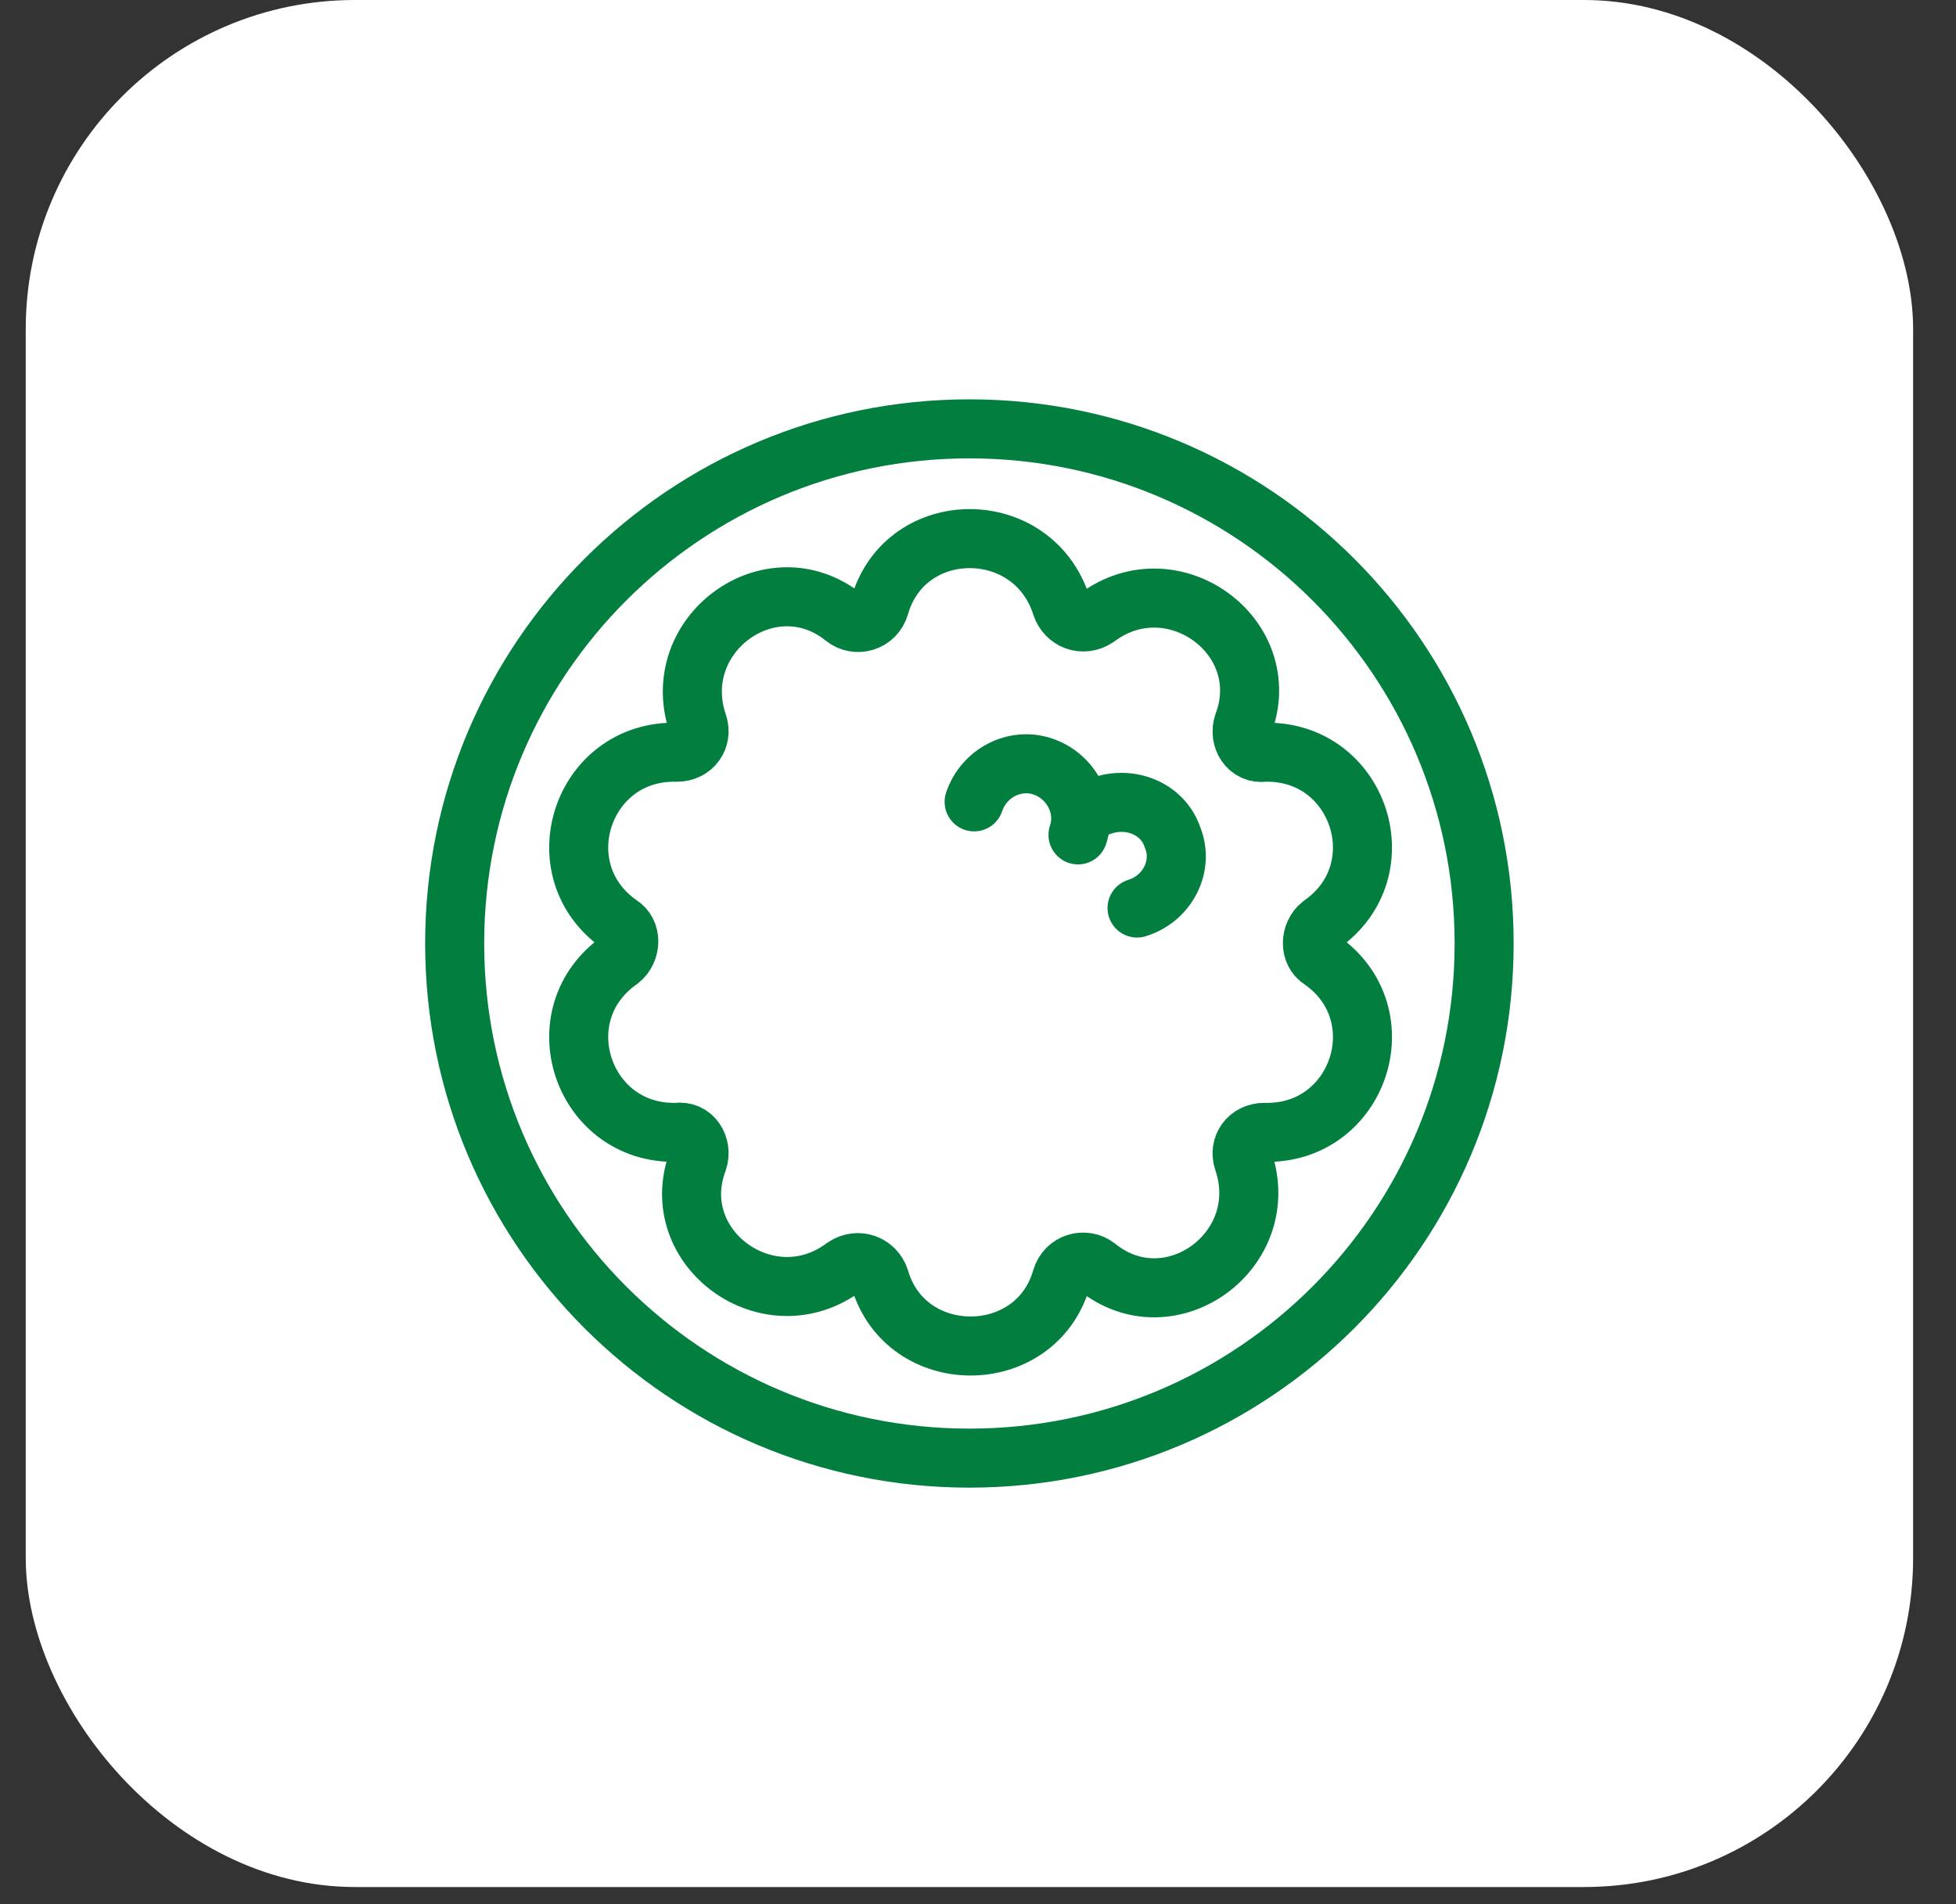
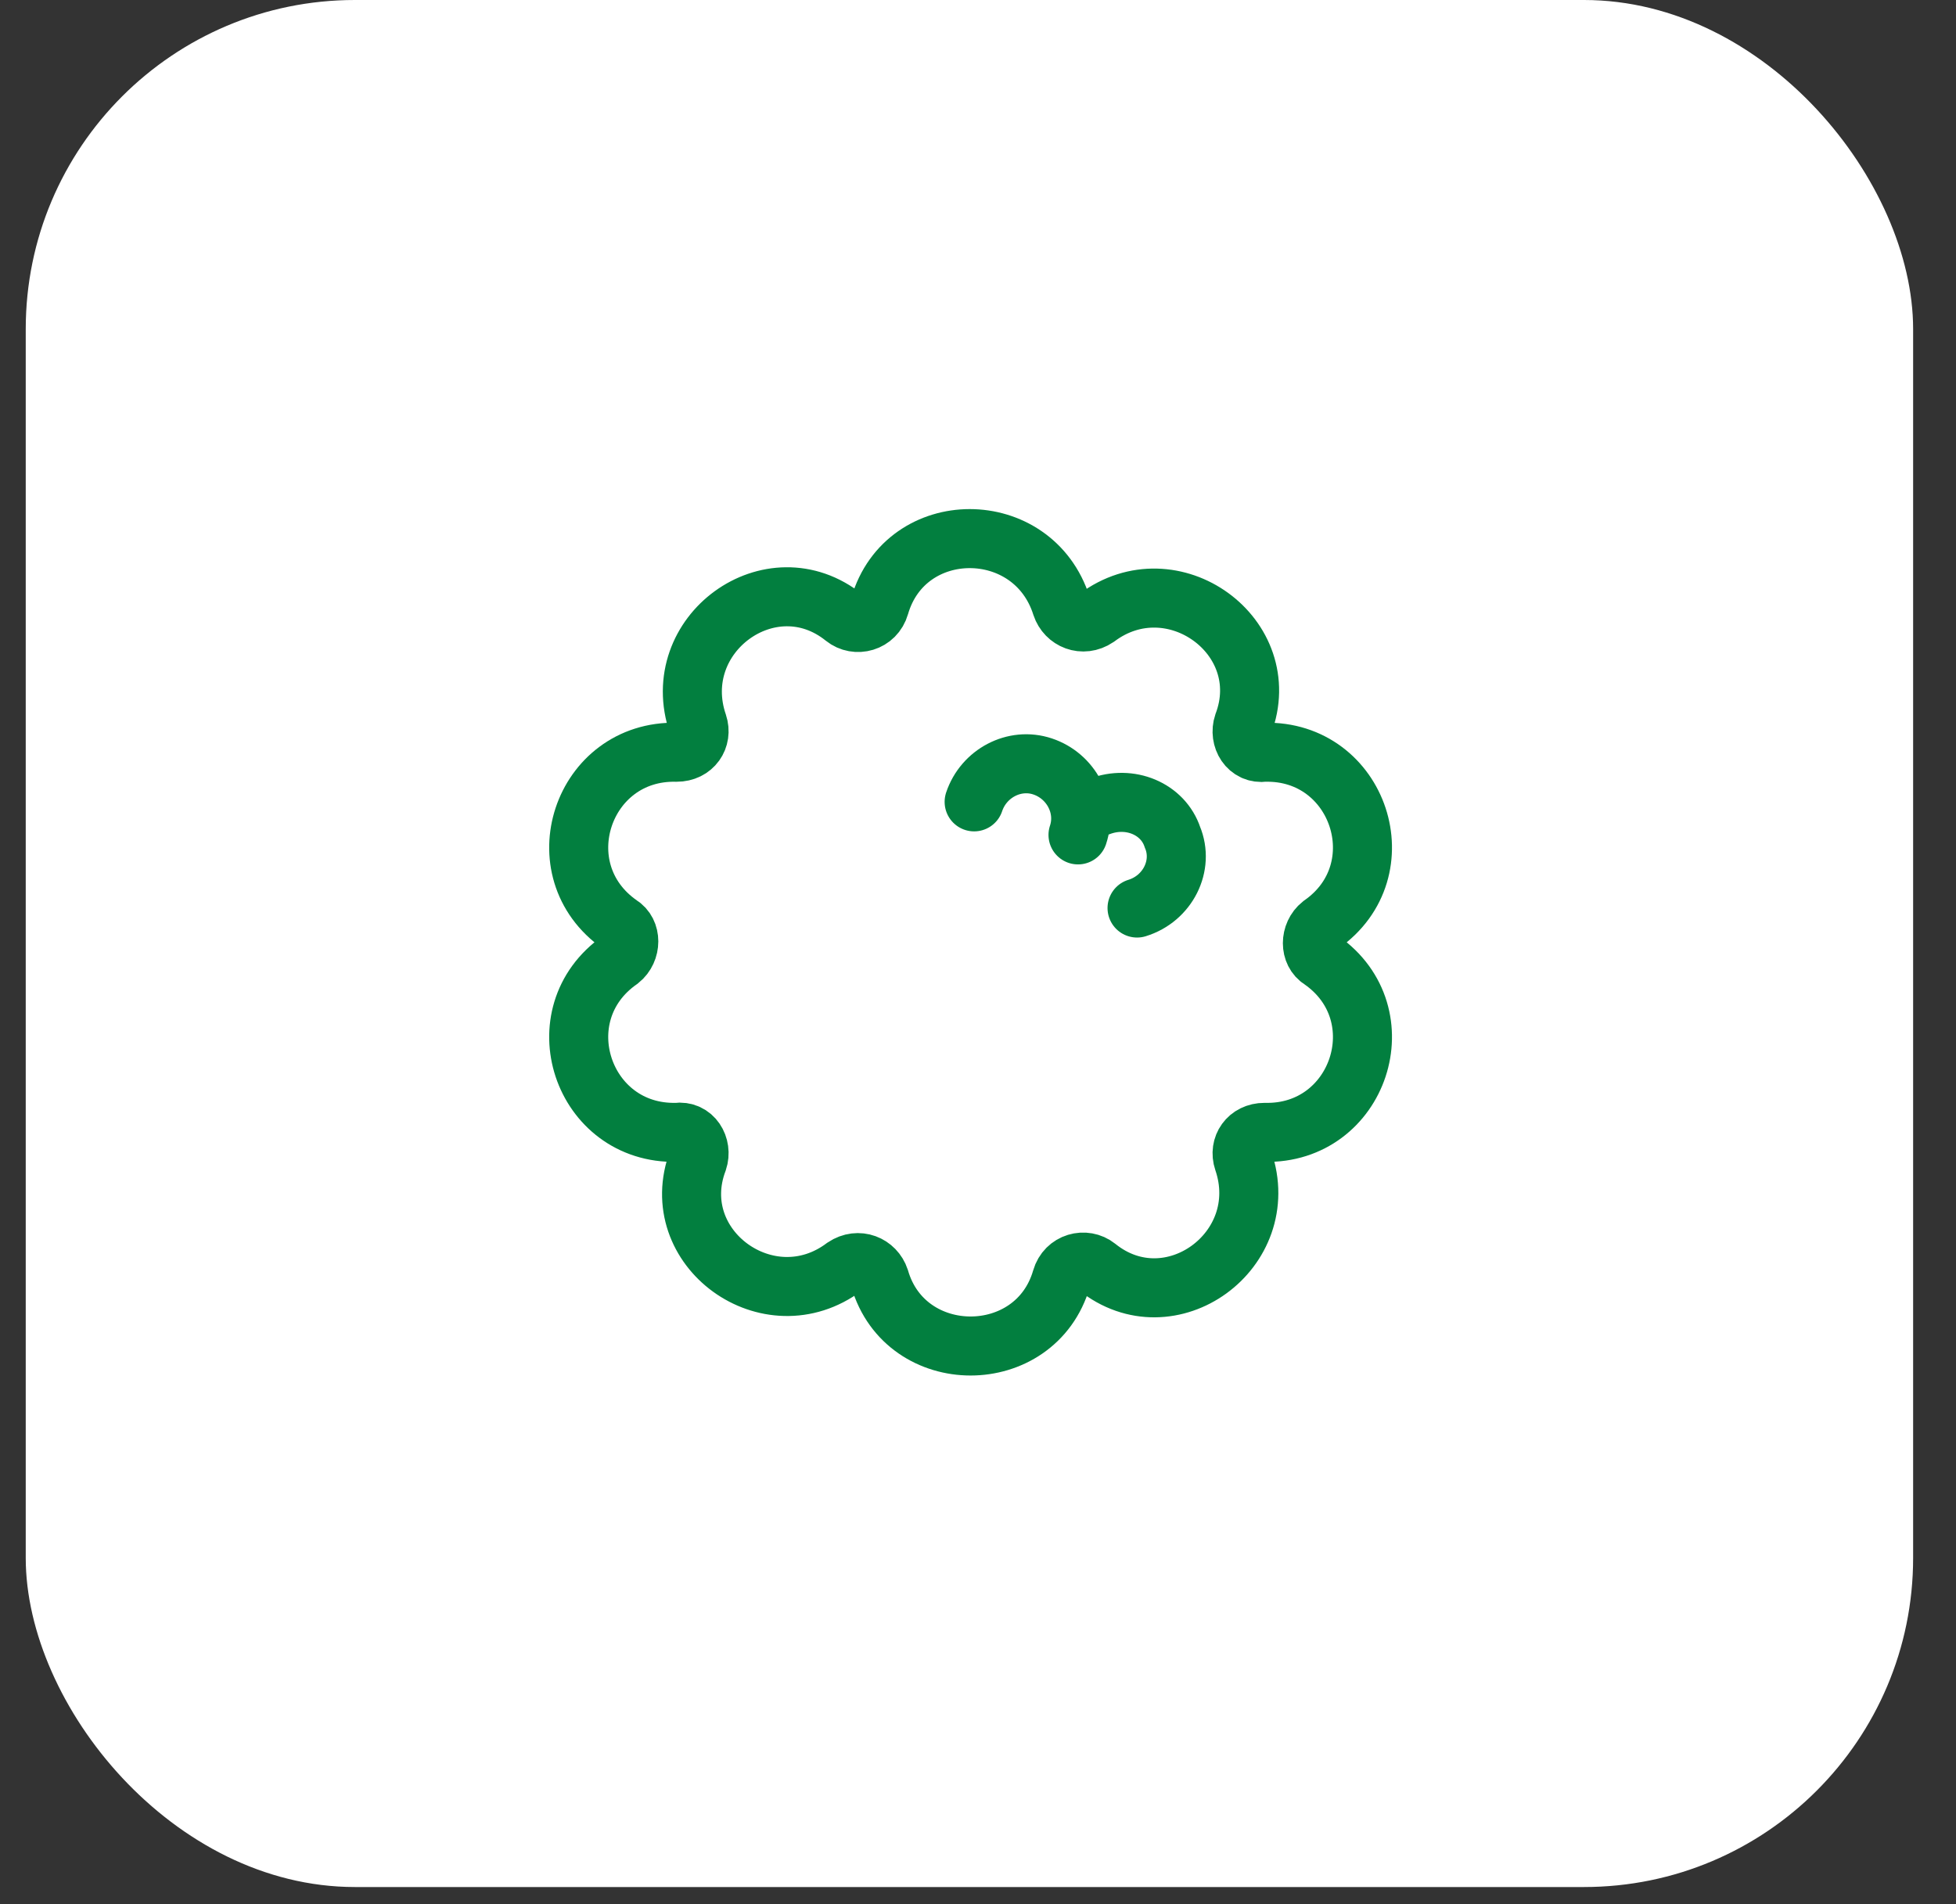
<svg xmlns="http://www.w3.org/2000/svg" width="38" height="37" viewBox="0 0 38 37" fill="none">
  <rect x="0" y="0" width="38" height="37" fill="#333333" stroke="none" />
  <g clip-path="url(#clip0_2060_1442)">
    <rect x="0.5" width="36.667" height="36.667" rx="6.394" fill="white" />
    <path d="M20.622 11.773C20.714 12.048 21.035 12.186 21.31 12.002C22.778 10.902 24.796 12.37 24.154 14.067C24.062 14.342 24.246 14.663 24.567 14.617C26.402 14.571 27.182 16.911 25.668 17.966C25.439 18.149 25.439 18.516 25.668 18.654C27.182 19.709 26.402 22.048 24.567 22.003C24.246 22.003 24.062 22.278 24.154 22.553C24.75 24.296 22.732 25.764 21.31 24.617C21.081 24.434 20.714 24.526 20.622 24.847C20.117 26.59 17.595 26.59 17.09 24.847C16.998 24.571 16.677 24.434 16.402 24.617C14.934 25.718 12.916 24.25 13.558 22.553C13.649 22.278 13.466 21.957 13.145 22.003C11.31 22.048 10.53 19.709 12.044 18.654C12.273 18.47 12.273 18.103 12.044 17.966C10.53 16.911 11.31 14.571 13.145 14.617C13.466 14.617 13.649 14.342 13.558 14.067C12.961 12.324 14.98 10.856 16.402 12.002C16.631 12.186 16.998 12.094 17.09 11.773C17.595 10.03 20.072 10.03 20.622 11.773Z" stroke="#027F3F" stroke-width="1.147" stroke-miterlimit="10" stroke-linecap="round" />
-     <path d="M18.833 28.333C24.356 28.333 28.833 23.856 28.833 18.333C28.833 12.81 24.356 8.333 18.833 8.333C13.31 8.333 8.833 12.81 8.833 18.333C8.833 23.856 13.31 28.333 18.833 28.333Z" stroke="#027F3F" stroke-width="1.147" stroke-miterlimit="10" />
    <path d="M18.925 15.581C19.108 15.03 19.705 14.709 20.255 14.893C20.805 15.076 21.127 15.672 20.943 16.223" stroke="#027F3F" stroke-width="1.147" stroke-miterlimit="10" stroke-linecap="round" />
    <path d="M21.356 15.672C21.953 15.443 22.595 15.718 22.778 16.268C23.008 16.819 22.686 17.461 22.09 17.644" stroke="#027F3F" stroke-width="1.147" stroke-miterlimit="10" stroke-linecap="round" />
  </g>
  <defs>
    <clipPath id="clip0_2060_1442">
      <rect width="36.667" height="36.667" fill="white" transform="translate(0.5)" />
    </clipPath>
  </defs>
</svg>